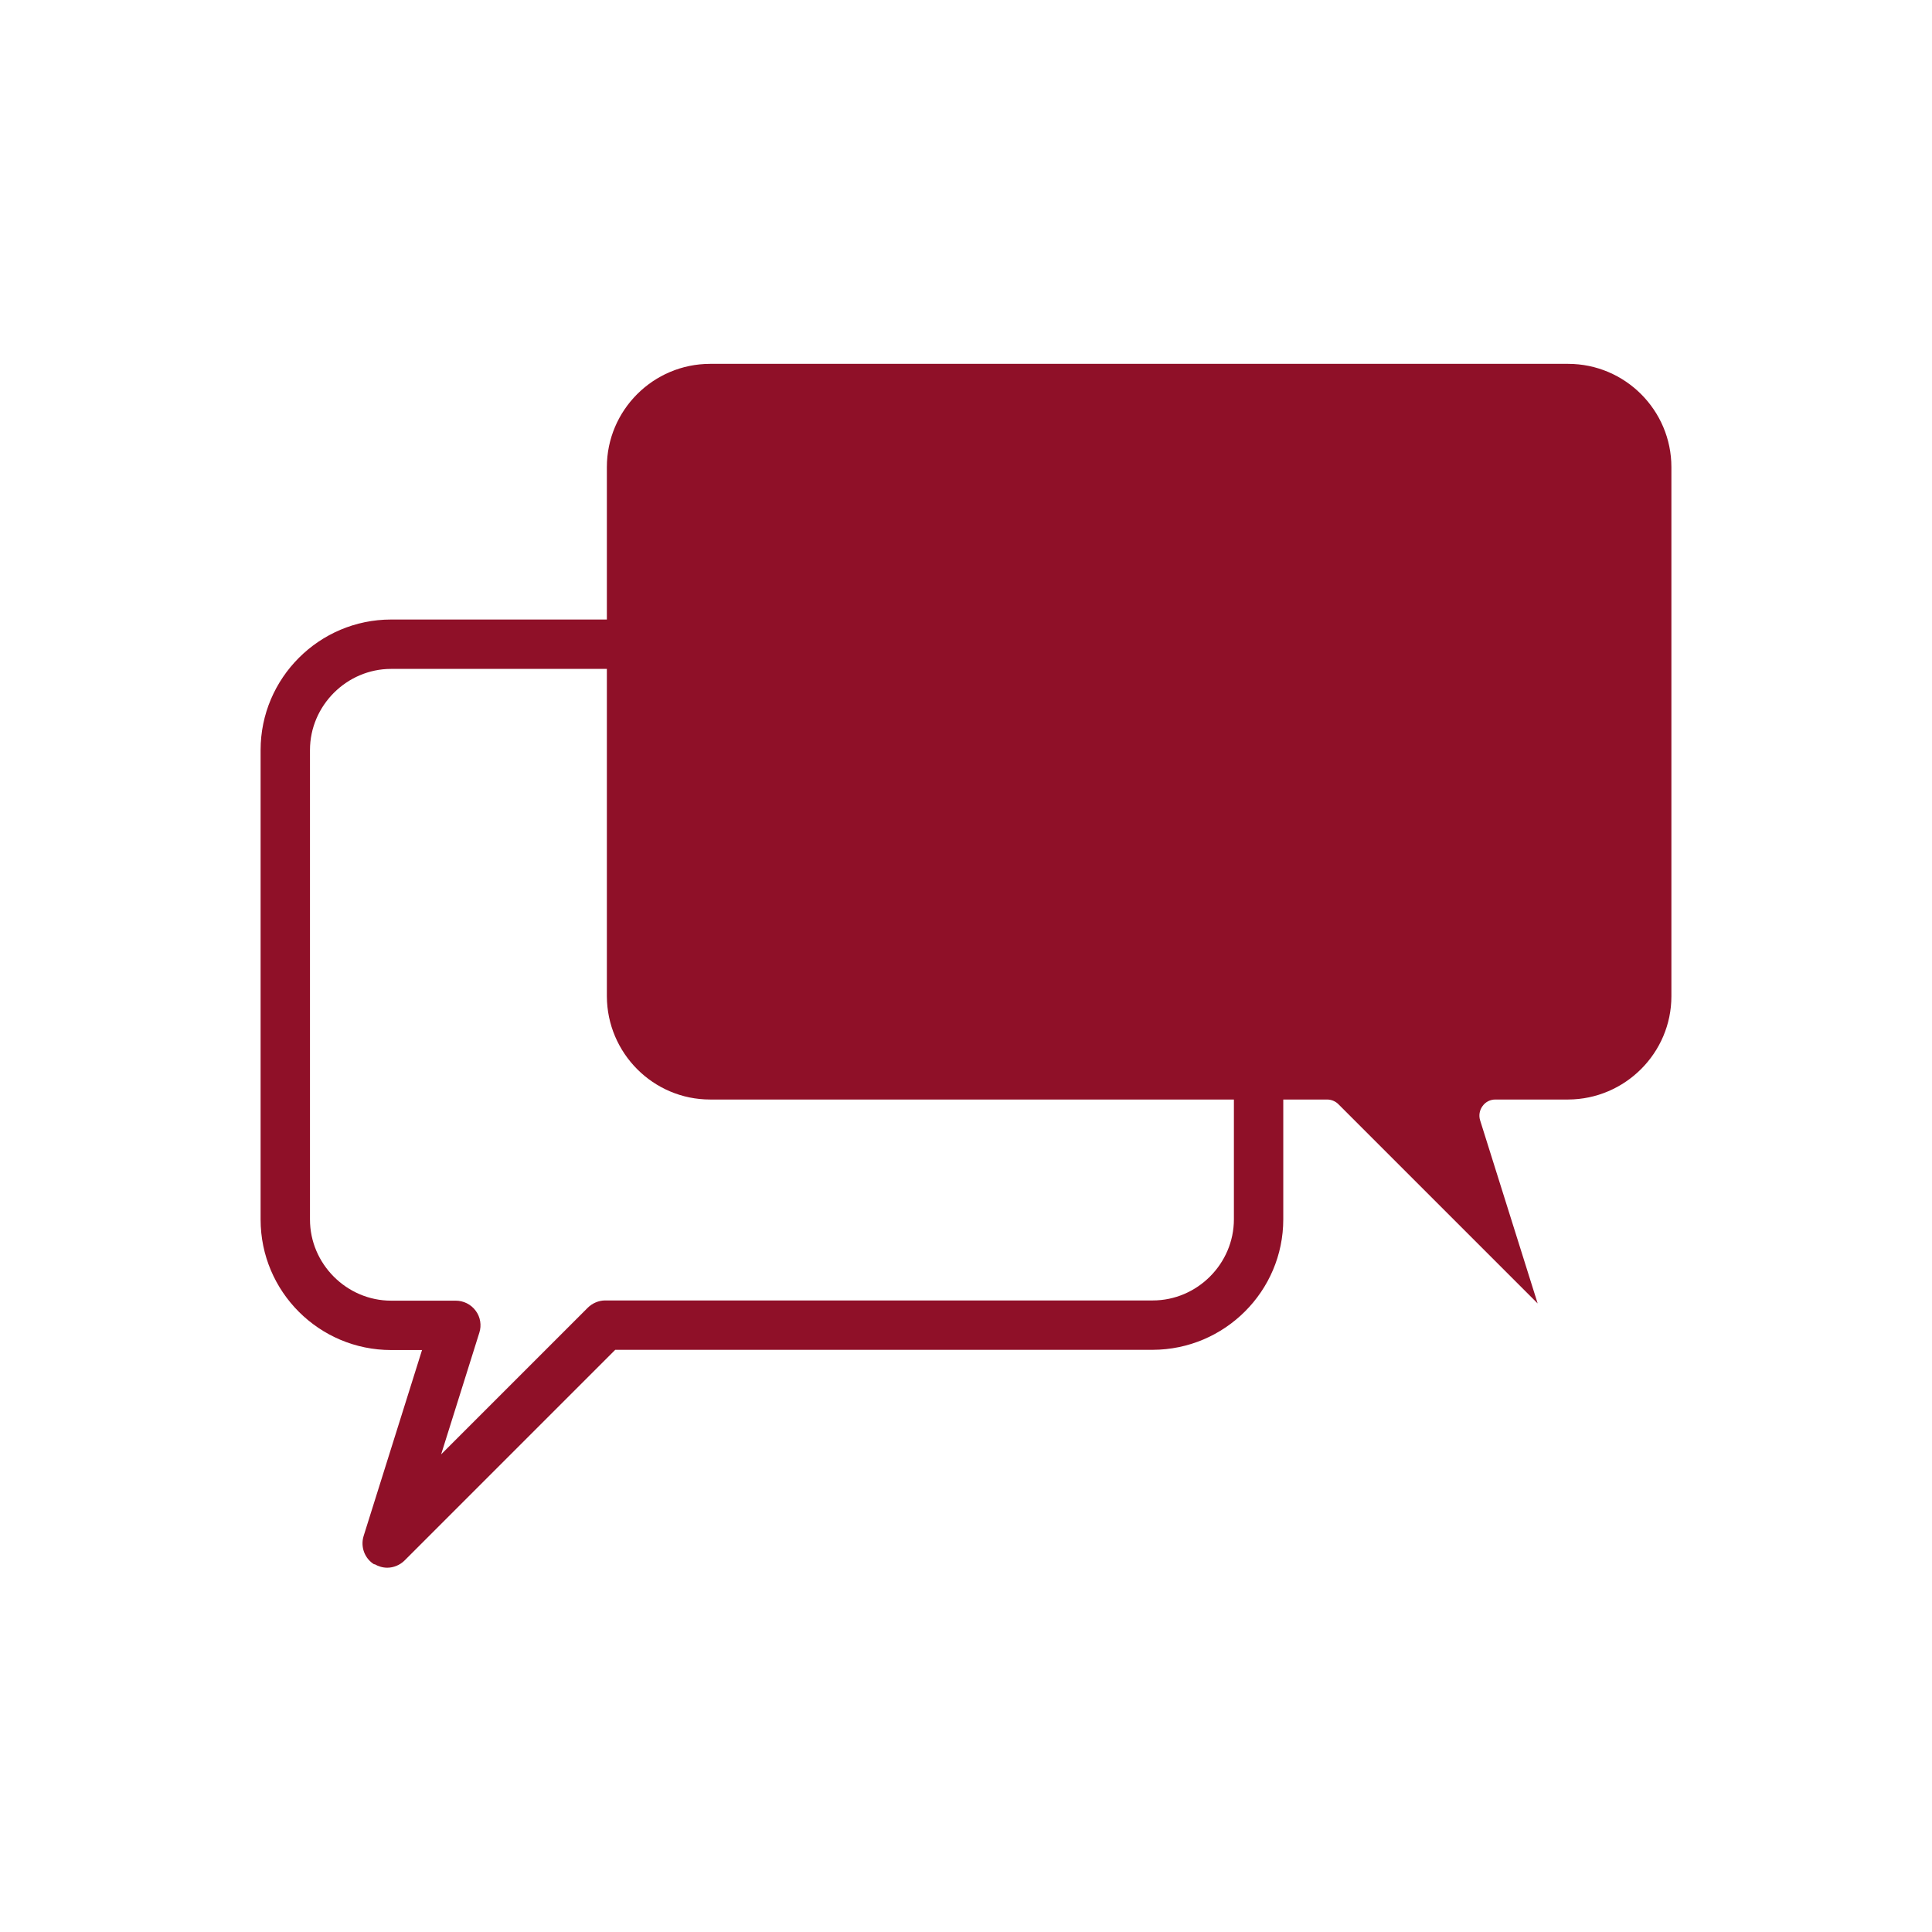
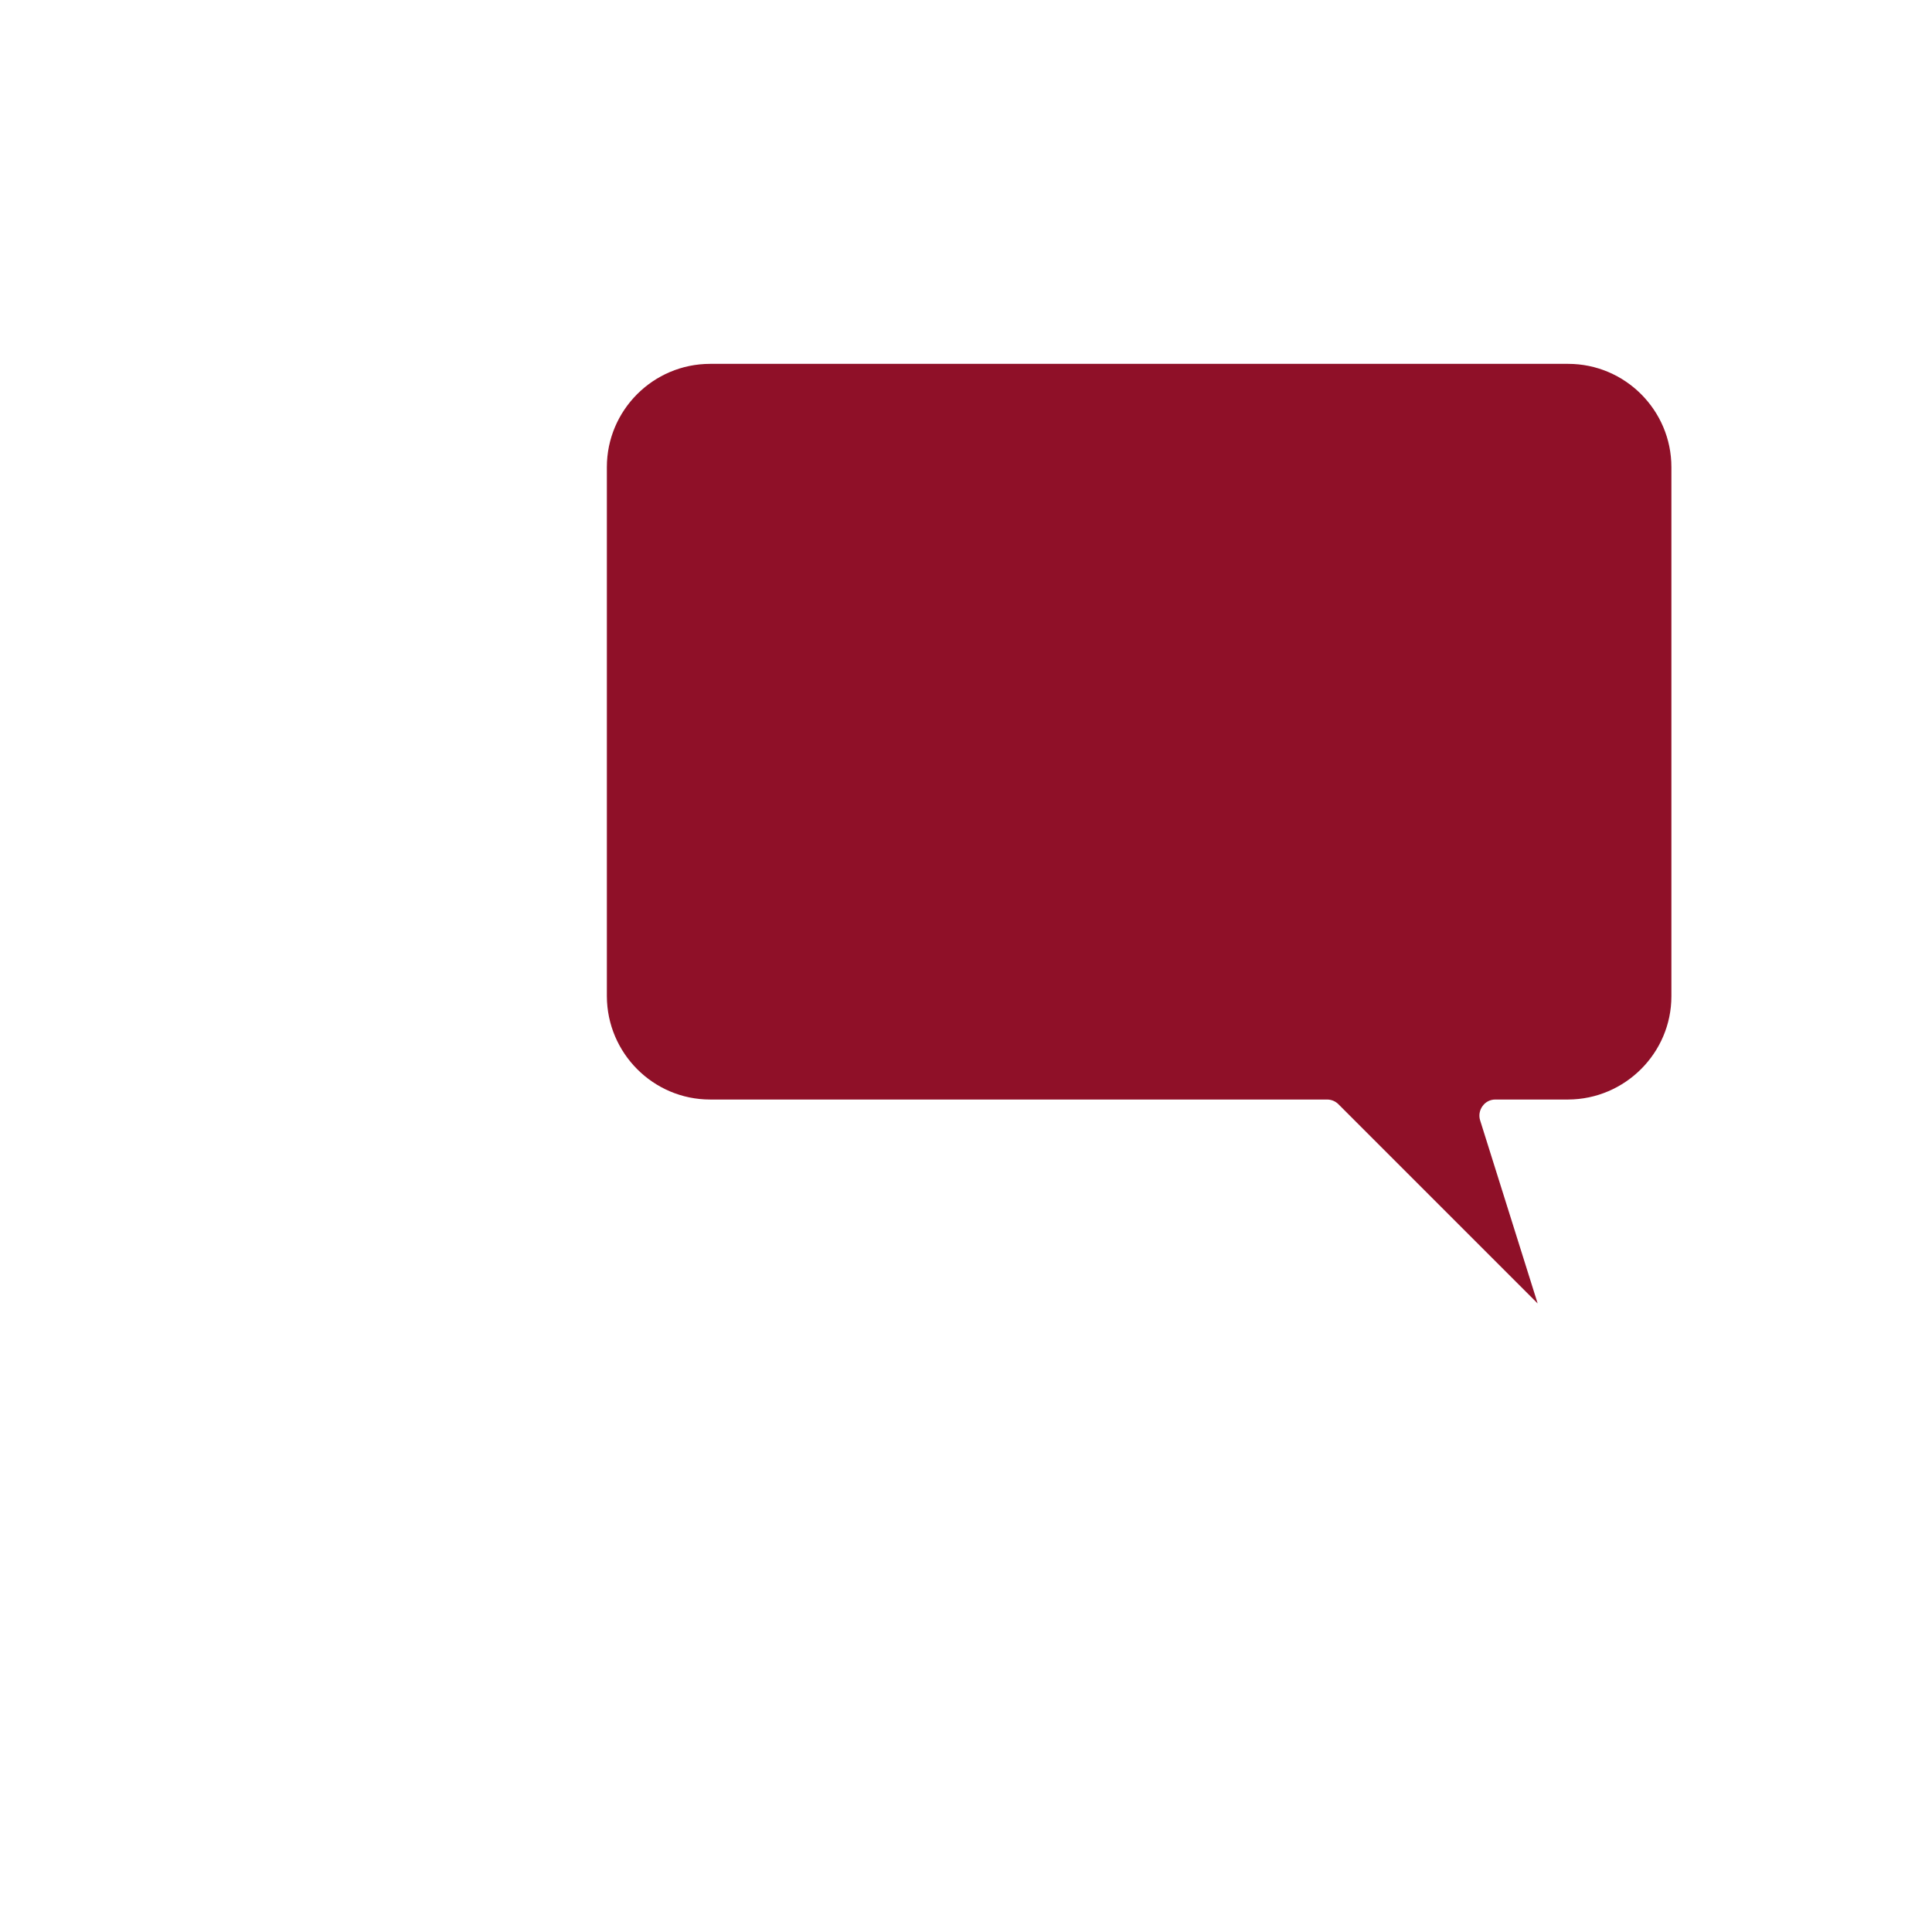
<svg xmlns="http://www.w3.org/2000/svg" viewBox="0 0 90 90">
  <g id="a" />
  <g id="b" />
  <g id="c">
    <g>
-       <path d="M17.44,72.88c-.45-.27-.66-.82-.5-1.33h0l2.72-8.66h-1.44c-3.35,0-6.08-2.72-6.08-6.08h0v-21.87c0-3.35,2.73-6.08,6.08-6.08H53.69v2.3H18.22c-2.07,0-3.78,1.71-3.78,3.78h0v21.87c0,2.07,1.71,3.78,3.78,3.78h3.01c.36,0,.71,.17,.93,.47h0c.22,.29,.28,.68,.17,1.02h0l-1.78,5.67,6.83-6.83c.21-.21,.51-.34,.81-.34h25.51c2.07,0,3.78-1.71,3.78-3.78h0v-21.87c0-2.07-1.71-3.78-3.78-3.78h0v-2.3c3.35,0,6.08,2.73,6.08,6.08h0v21.87c0,3.35-2.73,6.07-6.08,6.08H28.66l-9.81,9.81c-.22,.22-.52,.34-.81,.34h0c-.21,0-.41-.06-.6-.17h0Z" style="fill:#8f1028;" />
      <path d="M33.08,16.95h39.97c2.65,0,4.81,2.16,4.81,4.81v24.65c0,2.64-2.16,4.8-4.81,4.81h-3.39c-.24,0-.46,.11-.6,.31-.14,.19-.18,.44-.11,.66l2.68,8.53-9.28-9.28c-.14-.14-.33-.22-.53-.22h-28.74c-2.65,0-4.8-2.16-4.81-4.81V21.76c0-2.65,2.16-4.81,4.81-4.81Z" style="fill:#8f1028;" />
    </g>
  </g>
  <g id="d" />
</svg>